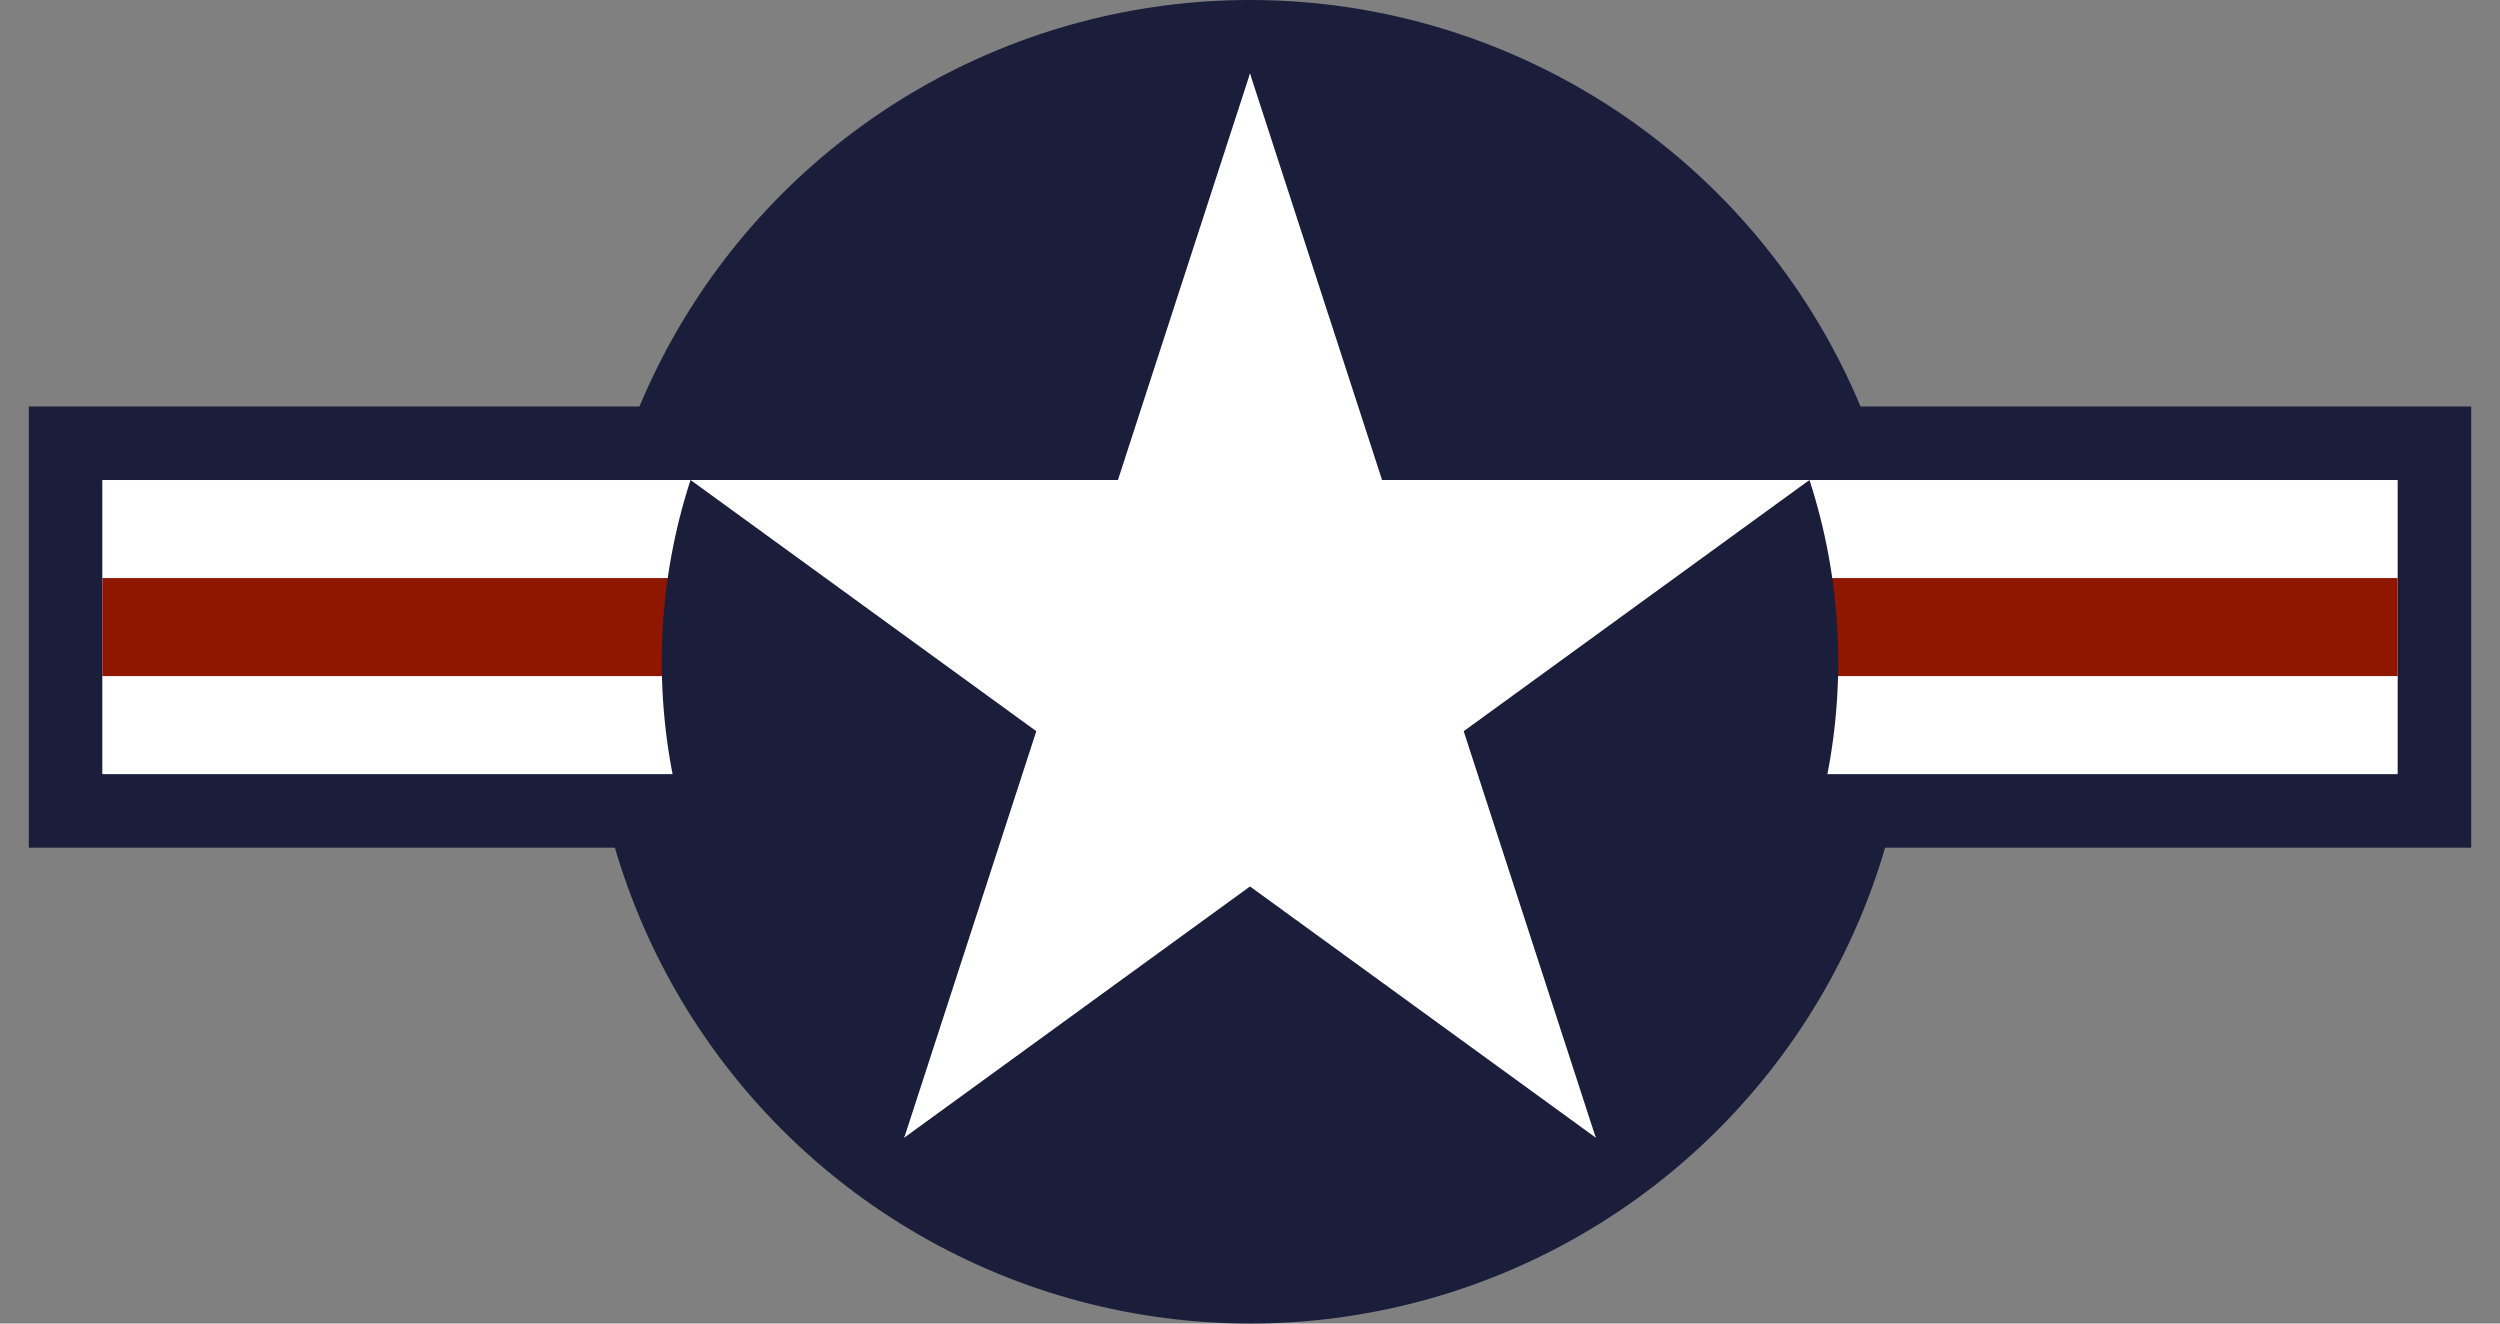
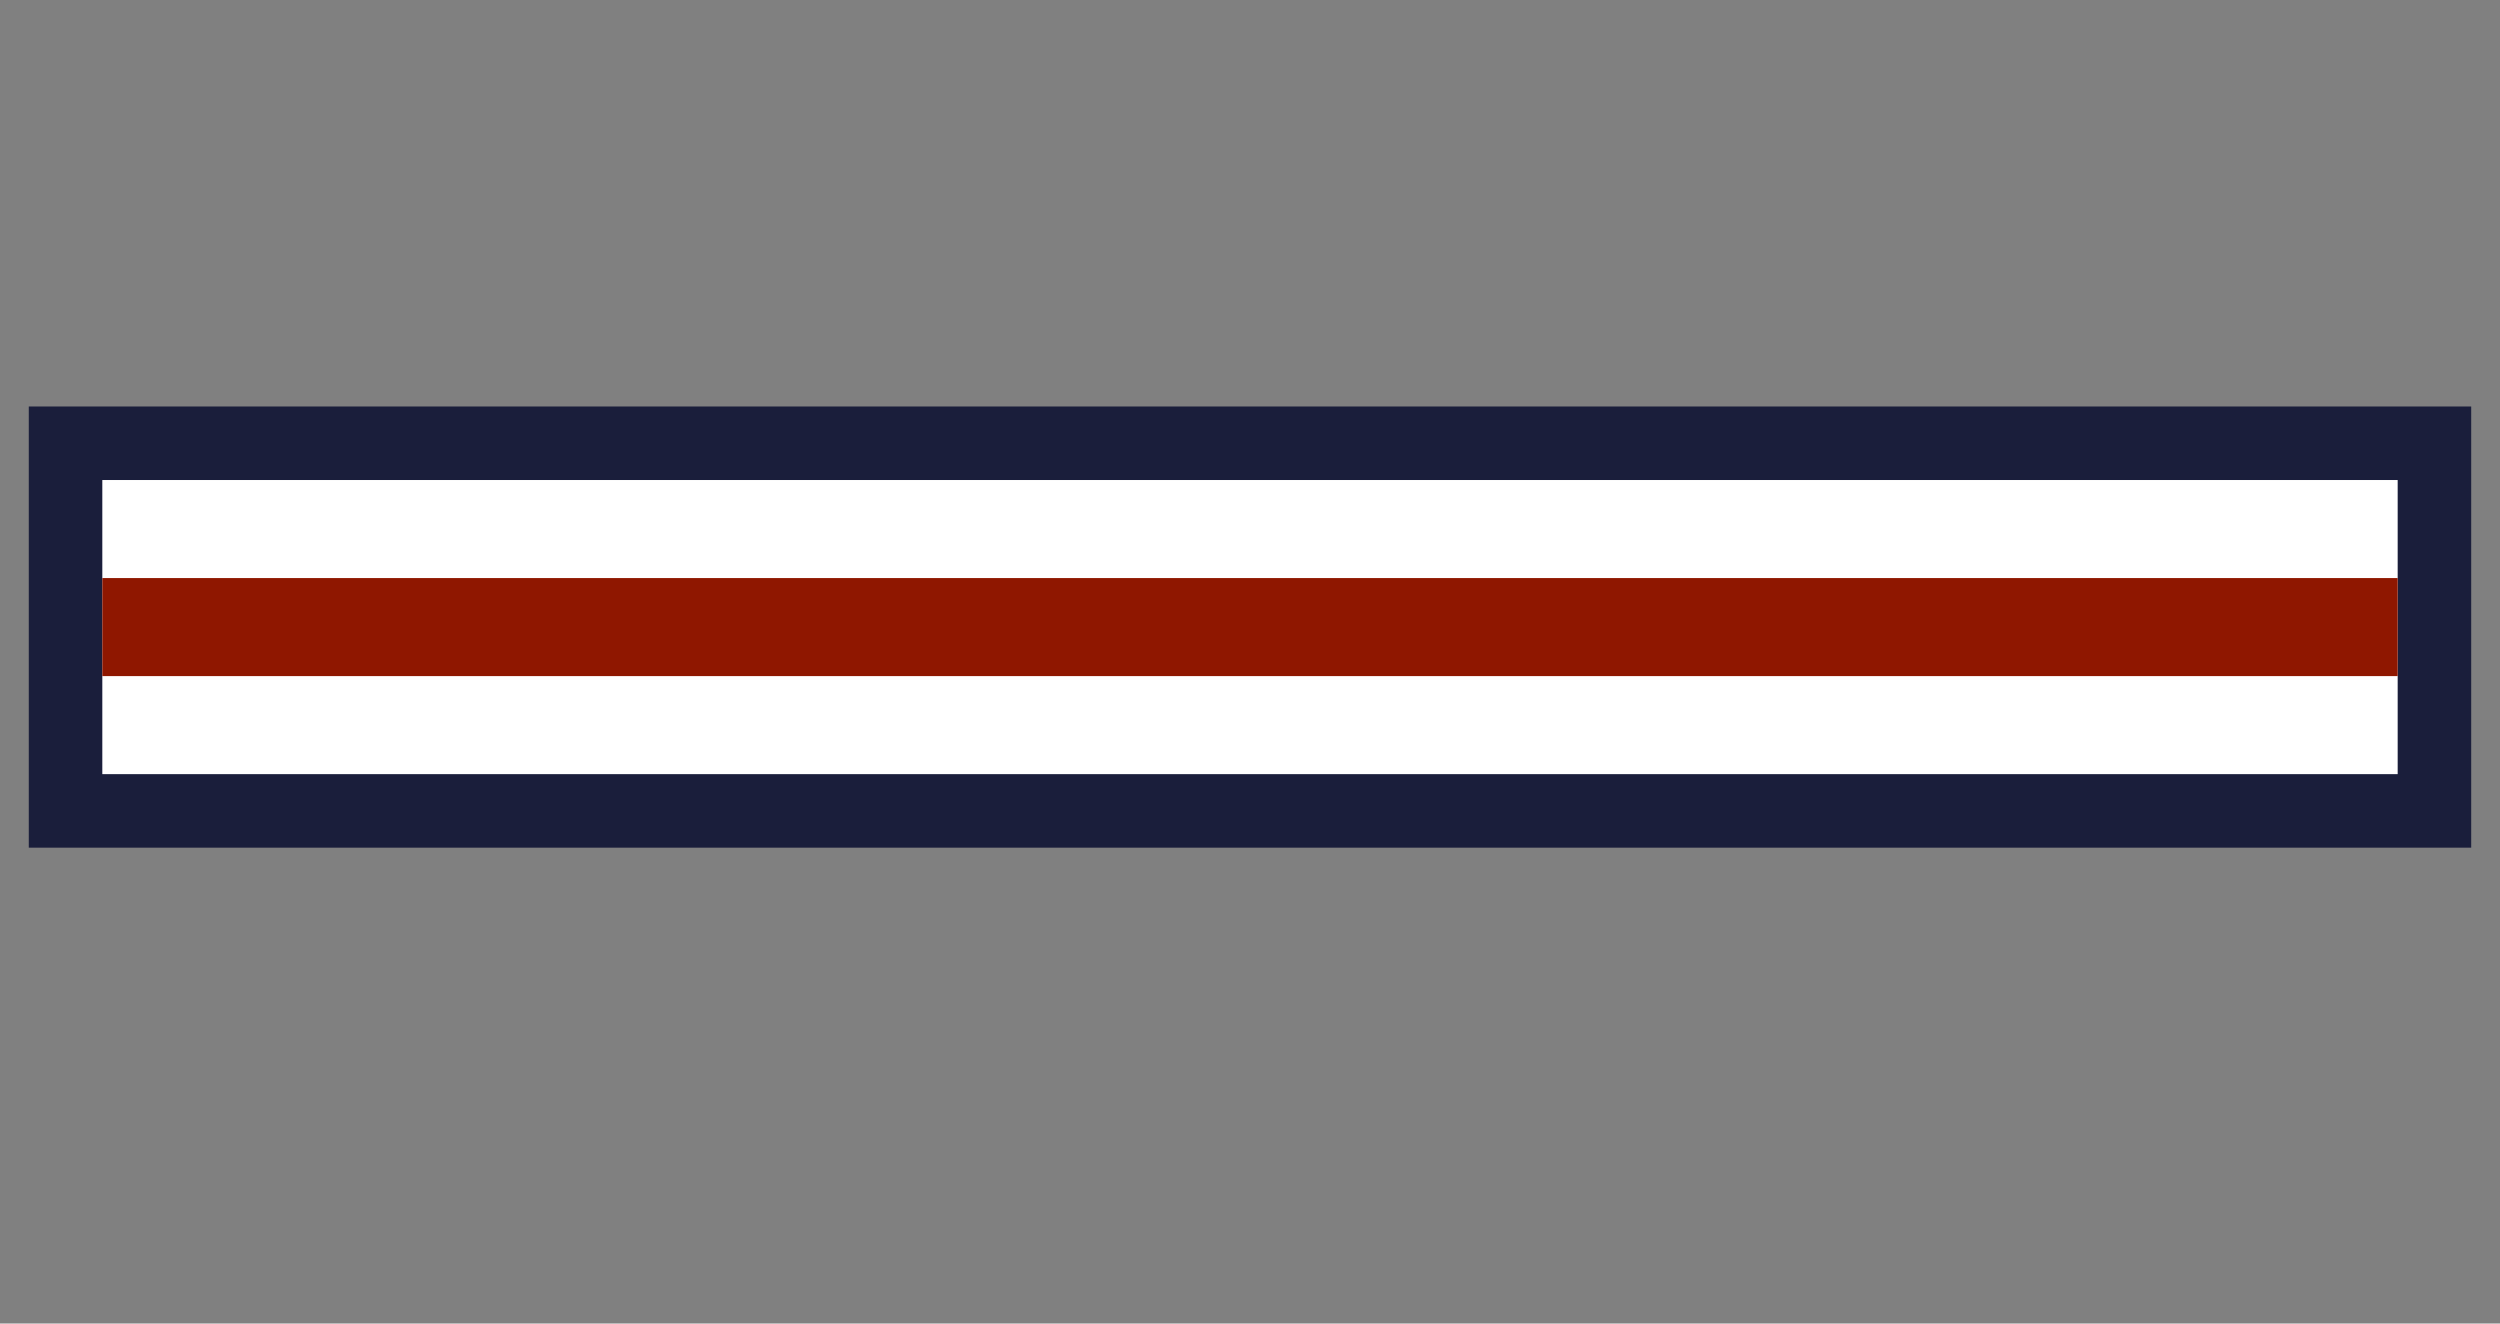
<svg xmlns="http://www.w3.org/2000/svg" xmlns:xlink="http://www.w3.org/1999/xlink" width="2040" height="1080" viewBox="0 0 204 108">
  <rect x="0" y="0" width="204" height="108" fill="#808080" stroke="none" />
  <path style="fill:#1a1e3b" d="M2.349 33.17H201.65v36H2.349z" />
-   <circle fill="#1a1e3b" cx="102" cy="54" r="54" />
  <path style="fill:#fff" d="M8.349 39.17H195.65v24H8.349z" />
  <path style="fill:#8f1700" d="M8.349 47.17H195.65v8H8.349z" />
-   <circle fill="#1a1e3b" cx="102" cy="54" r="48" />
  <g transform="matrix(48 0 0 48 102 54)" fill="#fff">
    <g id="b">
-       <path id="a" transform="rotate(18 3.157 -.5)" d="M0 0v1h.5z" />
      <use xlink:href="#a" transform="scale(-1 1)" />
    </g>
    <use xlink:href="#b" transform="rotate(72)" />
    <use xlink:href="#b" transform="rotate(-72)" />
    <use xlink:href="#b" transform="rotate(144)" />
    <use xlink:href="#b" transform="rotate(-144)" />
  </g>
</svg>